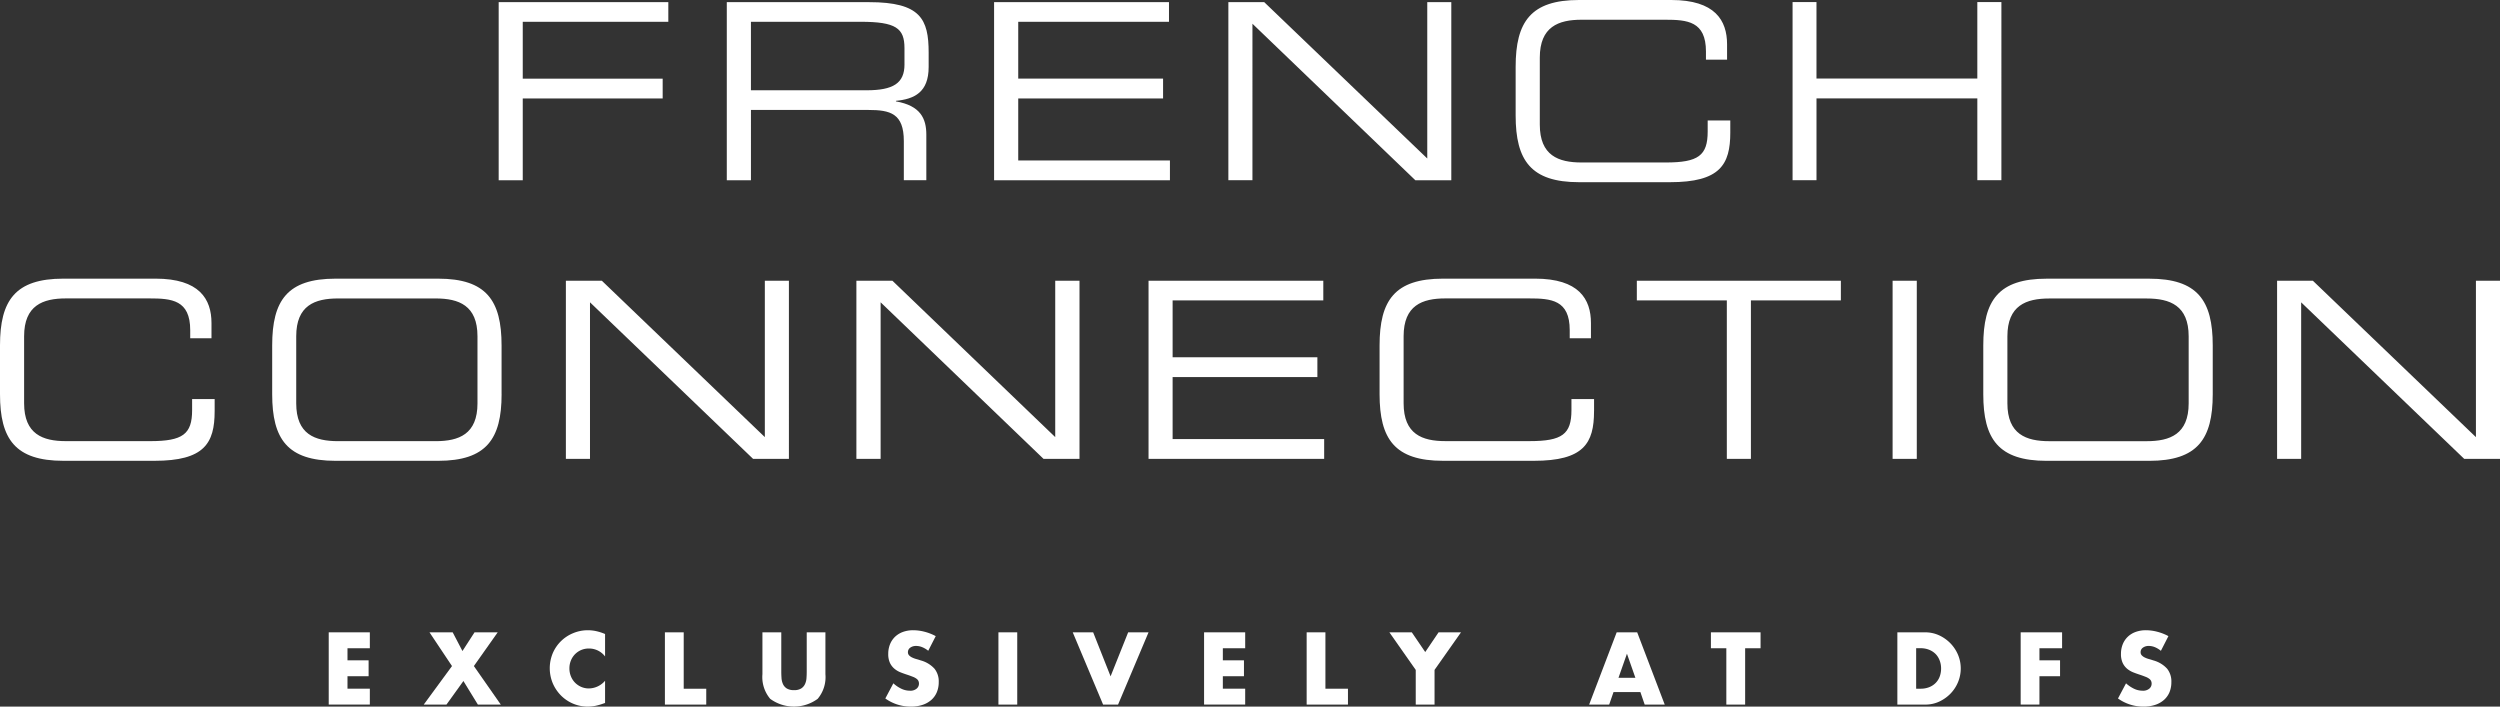
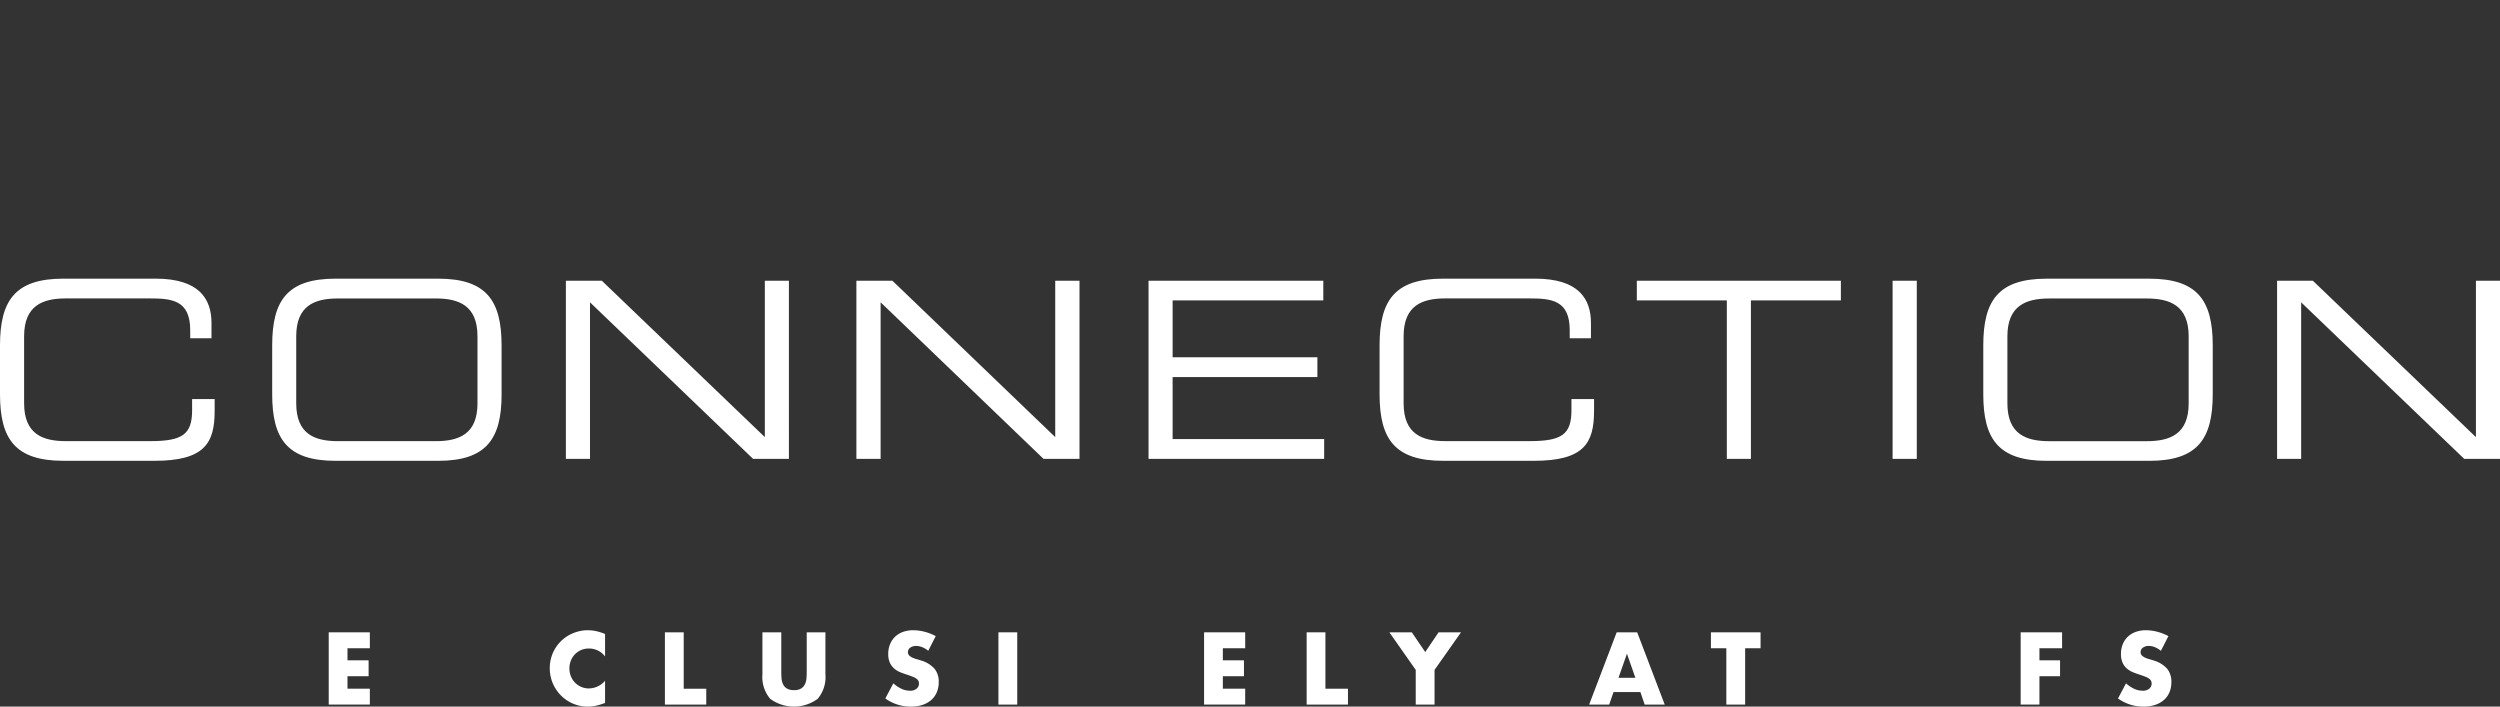
<svg xmlns="http://www.w3.org/2000/svg" width="451.08" height="127.499" viewBox="0 0 451.08 127.499">
  <rect x="0" y="0" width="451.08" height="127.499" fill="#333333" stroke="none" />
  <g id="DFS_FRENCH_CONNECTION_ST_Lock_WHT" transform="translate(-94.98 -206.27)">
    <g id="Group_228219" data-name="Group 228219">
      <path id="Path_109530" data-name="Path 109530" d="M546.06,311.238V279.1h-4.344v28.216L512.3,279.1h-6.461v32.137h4.344V282.995l29.423,28.244Zm-51.831-11.665v-8.8c0-8.126-2.755-12.047-11.464-12.047H464.271c-8.7,0-11.443,3.914-11.443,12.047v8.8c0,8.1,2.748,12.019,11.443,12.019h18.494c8.709,0,11.464-3.928,11.464-12.019m-4.344,1.645c0,5.579-3.386,6.828-7.564,6.828h-17.6c-4.15,0-7.543-1.249-7.543-6.828V289.129c0-5.572,3.393-6.828,7.543-6.828h17.6c4.178,0,7.564,1.263,7.564,6.828v12.089Zm-53.42,10.014h4.365V279.095h-4.365v32.137ZM410.9,282.641h16.231v-3.546H390.317v3.546h16.238v28.591H410.9V282.641h0Zm-28.3,19.993v-2.186h-4.08v2c0,4.344-1.686,5.586-7.522,5.586H355.759c-4.164,0-7.522-1.249-7.522-6.828V289.115c0-5.572,3.359-6.828,7.522-6.828h15.093c4,0,7.356.264,7.356,5.725v1.471h3.831v-2.755c0-4.323-2.179-8.008-10.083-8.008H355.349c-8.709,0-11.45,3.914-11.45,12.047v8.8c0,8.1,2.741,12.019,11.45,12.019h16.4c8.98,0,10.846-3.151,10.846-8.952m-80.394,8.6h31.7v-3.567H306.558V296.478h26.12V292.9h-26.12V282.641h27.189v-3.546H302.214v32.137h0Zm-18.945,0h6.5V279.095h-4.379v28.216L256,279.095h-6.5v32.137h4.372V282.988l29.389,28.244Zm-52.407,0h6.475V279.095h-4.344v28.216l-29.41-28.216h-6.488v32.137h4.351V282.988l29.423,28.244h0Zm-45.37-11.665v-8.8c0-8.126-2.762-12.047-11.443-12.047H155.527c-8.688,0-11.436,3.914-11.436,12.047v8.8c0,8.1,2.748,12.019,11.436,12.019h18.515c8.681,0,11.443-3.928,11.443-12.019m-4.351,1.645c0,5.579-3.359,6.828-7.55,6.828H155.978c-4.2,0-7.55-1.249-7.55-6.828V289.122c0-5.572,3.352-6.828,7.55-6.828h17.605c4.191,0,7.55,1.263,7.55,6.828v12.089Zm-47.424,1.423v-2.186h-4.067v2c0,4.344-1.707,5.586-7.557,5.586H106.867c-4.157,0-7.536-1.249-7.536-6.828V289.115c0-5.572,3.38-6.828,7.536-6.828h15.079c3.983,0,7.356.264,7.356,5.725v1.471h3.838v-2.755c0-4.323-2.186-8.008-10.1-8.008H106.416c-8.681,0-11.436,3.914-11.436,12.047v8.8c0,8.1,2.748,12.019,11.436,12.019h16.44c8.98,0,10.853-3.151,10.853-8.952" transform="translate(0 -22.173)" fill="#fff" />
-       <path id="Path_109531" data-name="Path 109531" d="M491.435,238.781h4.344V206.645h-4.344v13.8H462.414v-13.8H458.1v32.137h4.316V224.028h29.021v14.753Zm-44.572-8.6V228h-4.08v2c0,4.344-1.7,5.586-7.55,5.586H420.021c-4.164,0-7.529-1.249-7.529-6.828V216.665c0-5.572,3.366-6.835,7.529-6.835h15.073c4,0,7.377.264,7.377,5.732v1.471h3.81v-2.755c0-4.323-2.165-8.008-10.069-8.008H419.563c-8.674,0-11.429,3.914-11.429,12.047v8.8c0,8.1,2.755,12.026,11.429,12.026h16.419c9.014,0,10.881-3.151,10.881-8.952m-56.827,8.6h6.488V206.652h-4.337v28.216l-29.423-28.216H356.3v32.137h4.344V210.552l29.389,28.237Zm-76.015,0h31.734v-3.567H318.385V224.035h26.134v-3.581H318.385V210.2h27.2v-3.546H314.027v32.137h0Zm-11.8-20.416v-2.616c0-6.051-1.464-9.1-10.742-9.1H265.8v32.137h4.358V226.11h21.193c3.935,0,6.391.625,6.391,5.614v7.064h4.06v-8.216c0-2.915-1.048-5.232-5.482-6.01v-.1c3.324-.312,5.9-1.548,5.9-6.086m-4.358-.486c0,3.393-2.019,4.67-6.863,4.67H270.156V210.2h19.778c6.384,0,7.925,1.166,7.925,4.747v2.942h0ZM228.984,210.2H255.25v-3.546H224.64V238.8h4.344V224.042H254.23v-3.581H228.984v-10.25h0Z" transform="translate(-39.683)" fill="#fff" />
    </g>
    <path id="Path_109532" data-name="Path 109532" d="M187.868,373.553h-4.032v2.179h3.81V378.6h-3.81v2.248h4.032v2.866H180.45V370.68h7.418v2.873Z" transform="translate(-26.158 -50.318)" fill="#fff" />
-     <path id="Path_109533" data-name="Path 109533" d="M210.251,376.766l-4.06-6.086h4.185l1.763,3.373,2.179-3.373H218.5l-4.3,6.086,4.858,6.953h-4.136l-2.609-4.254-3.06,4.254h-4.1l5.1-6.953Z" transform="translate(-33.718 -50.318)" fill="#fff" />
    <path id="Path_109534" data-name="Path 109534" d="M247.906,374.873A3.622,3.622,0,0,0,245,373.436a3.438,3.438,0,0,0-3.262,2.165,3.674,3.674,0,0,0-.271,1.416,3.78,3.78,0,0,0,.271,1.436,3.543,3.543,0,0,0,.743,1.145,3.591,3.591,0,0,0,1.117.763,3.41,3.41,0,0,0,1.381.278,3.9,3.9,0,0,0,2.922-1.388v4.011l-.347.118a10.131,10.131,0,0,1-1.45.409,6.816,6.816,0,0,1-6.1-1.818,7.141,7.141,0,0,1-1.513-2.2,7.06,7.06,0,0,1-.007-5.538,6.791,6.791,0,0,1,3.692-3.581,6.832,6.832,0,0,1,2.609-.514,7.11,7.11,0,0,1,1.534.167,9.073,9.073,0,0,1,1.582.514v4.046h0Z" transform="translate(-43.747 -50.153)" fill="#fff" />
    <path id="Path_109535" data-name="Path 109535" d="M271.253,370.68v10.173h4.067v2.866h-7.46V370.68Z" transform="translate(-52.91 -50.318)" fill="#fff" />
    <path id="Path_109536" data-name="Path 109536" d="M296.62,370.68v7.092q0,.573.042,1.166a3.181,3.181,0,0,0,.264,1.083,1.852,1.852,0,0,0,.68.784,2.412,2.412,0,0,0,1.312.305,2.312,2.312,0,0,0,1.3-.305,1.852,1.852,0,0,0,.68-.784,3.032,3.032,0,0,0,.271-1.083c.028-.4.042-.791.042-1.166V370.68h3.373v7.557a6.086,6.086,0,0,1-1.395,4.441,7.251,7.251,0,0,1-8.57,0,6.1,6.1,0,0,1-1.4-4.441V370.68h3.393Z" transform="translate(-60.672 -50.318)" fill="#fff" />
    <path id="Path_109537" data-name="Path 109537" d="M332.921,373.853a4.174,4.174,0,0,0-1.11-.666,2.9,2.9,0,0,0-1.069-.215,1.75,1.75,0,0,0-1.076.312.97.97,0,0,0-.416.812.8.8,0,0,0,.208.569,1.759,1.759,0,0,0,.548.389,4.076,4.076,0,0,0,.763.285c.285.076.562.167.84.257a5.194,5.194,0,0,1,2.429,1.478,3.652,3.652,0,0,1,.77,2.415,4.639,4.639,0,0,1-.34,1.818,3.815,3.815,0,0,1-.985,1.395,4.551,4.551,0,0,1-1.589.9,6.589,6.589,0,0,1-2.137.319,7.877,7.877,0,0,1-4.587-1.471l1.45-2.734a5.879,5.879,0,0,0,1.506,1.006,3.553,3.553,0,0,0,1.471.326,1.733,1.733,0,0,0,1.235-.382,1.167,1.167,0,0,0,.409-.867,1.19,1.19,0,0,0-.1-.514,1.085,1.085,0,0,0-.347-.4,2.657,2.657,0,0,0-.632-.34c-.257-.1-.576-.222-.944-.347q-.656-.208-1.291-.458a3.95,3.95,0,0,1-1.124-.666,3.115,3.115,0,0,1-.8-1.048,3.73,3.73,0,0,1-.305-1.6,4.6,4.6,0,0,1,.319-1.756,3.863,3.863,0,0,1,.9-1.346,4.067,4.067,0,0,1,1.416-.874,5.372,5.372,0,0,1,1.881-.312,8.19,8.19,0,0,1,2.026.271,9.028,9.028,0,0,1,2.026.791l-1.353,2.644h0Z" transform="translate(-70.45 -50.153)" fill="#fff" />
    <path id="Path_109538" data-name="Path 109538" d="M357.973,370.68v13.039H354.58V370.68Z" transform="translate(-79.451 -50.318)" fill="#fff" />
-     <path id="Path_109539" data-name="Path 109539" d="M377.585,370.68l3.144,7.939,3.171-7.939h3.678l-5.5,13.039h-2.7L373.9,370.68Z" transform="translate(-85.364 -50.318)" fill="#fff" />
    <path id="Path_109540" data-name="Path 109540" d="M415.468,373.553h-4.032v2.179h3.81V378.6h-3.81v2.248h4.032v2.866H408.05V370.68h7.418v2.873Z" transform="translate(-95.816 -50.318)" fill="#fff" />
    <path id="Path_109541" data-name="Path 109541" d="M438.106,370.68v10.173h4.067v2.866H434.72V370.68Z" transform="translate(-103.978 -50.318)" fill="#fff" />
    <path id="Path_109542" data-name="Path 109542" d="M460.984,377.46l-4.754-6.78h4.046l2.422,3.56,2.408-3.56h4.046l-4.774,6.78v6.259h-3.393V377.46Z" transform="translate(-110.561 -50.318)" fill="#fff" />
    <path id="Path_109543" data-name="Path 109543" d="M517.413,381.457H512.57l-.784,2.262H508.17l4.969-13.039h3.7l4.969,13.039h-3.616l-.777-2.262Zm-.9-2.575-1.52-4.344-1.527,4.344Z" transform="translate(-126.458 -50.318)" fill="#fff" />
    <path id="Path_109544" data-name="Path 109544" d="M546.006,373.553v10.166h-3.393V373.553H539.83V370.68h8.959v2.873Z" transform="translate(-136.147 -50.318)" fill="#fff" />
-     <path id="Path_109545" data-name="Path 109545" d="M588.31,370.68h5.017a5.959,5.959,0,0,1,2.5.534,6.845,6.845,0,0,1,2.04,1.43,6.74,6.74,0,0,1,1.381,2.075,6.415,6.415,0,0,1,.007,4.948,6.612,6.612,0,0,1-1.367,2.082,6.867,6.867,0,0,1-2.04,1.436,5.9,5.9,0,0,1-2.519.534H588.31V370.68h0Zm3.393,10.173h.777a4.167,4.167,0,0,0,1.575-.278,3.4,3.4,0,0,0,1.166-.763,3.258,3.258,0,0,0,.729-1.152,4.13,4.13,0,0,0,.25-1.464,3.936,3.936,0,0,0-.264-1.45,3.326,3.326,0,0,0-.729-1.159,3.47,3.47,0,0,0-1.173-.763,4.083,4.083,0,0,0-1.554-.278H591.7v7.3h0Z" transform="translate(-150.985 -50.318)" fill="#fff" />
    <path id="Path_109546" data-name="Path 109546" d="M627.844,373.553h-4.087v2.179h3.72V378.6h-3.72v5.114H620.37V370.68h7.474v2.873Z" transform="translate(-160.797 -50.318)" fill="#fff" />
    <path id="Path_109547" data-name="Path 109547" d="M653.414,373.853a4.252,4.252,0,0,0-1.1-.666,2.912,2.912,0,0,0-1.076-.215,1.728,1.728,0,0,0-1.069.312.97.97,0,0,0-.416.812.8.8,0,0,0,.208.569,1.809,1.809,0,0,0,.541.389,4.269,4.269,0,0,0,.763.285c.284.076.562.167.84.257a5.2,5.2,0,0,1,2.429,1.478,3.653,3.653,0,0,1,.77,2.415,4.766,4.766,0,0,1-.333,1.818,3.832,3.832,0,0,1-.992,1.395,4.489,4.489,0,0,1-1.589.9,6.56,6.56,0,0,1-2.137.319,7.872,7.872,0,0,1-4.58-1.471l1.45-2.734a6,6,0,0,0,1.506,1.006,3.553,3.553,0,0,0,1.471.326,1.733,1.733,0,0,0,1.235-.382,1.167,1.167,0,0,0,.409-.867,1.19,1.19,0,0,0-.1-.514,1.085,1.085,0,0,0-.347-.4,2.657,2.657,0,0,0-.631-.34c-.264-.1-.576-.222-.944-.347q-.656-.208-1.291-.458a4.152,4.152,0,0,1-1.124-.666,3.1,3.1,0,0,1-.791-1.048,3.73,3.73,0,0,1-.305-1.6,4.6,4.6,0,0,1,.319-1.756,3.864,3.864,0,0,1,.9-1.346,4,4,0,0,1,1.416-.874,5.372,5.372,0,0,1,1.881-.312,8.1,8.1,0,0,1,2.019.271,8.9,8.9,0,0,1,2.026.791l-1.353,2.644h0Z" transform="translate(-168.54 -50.153)" fill="#fff" />
  </g>
</svg>